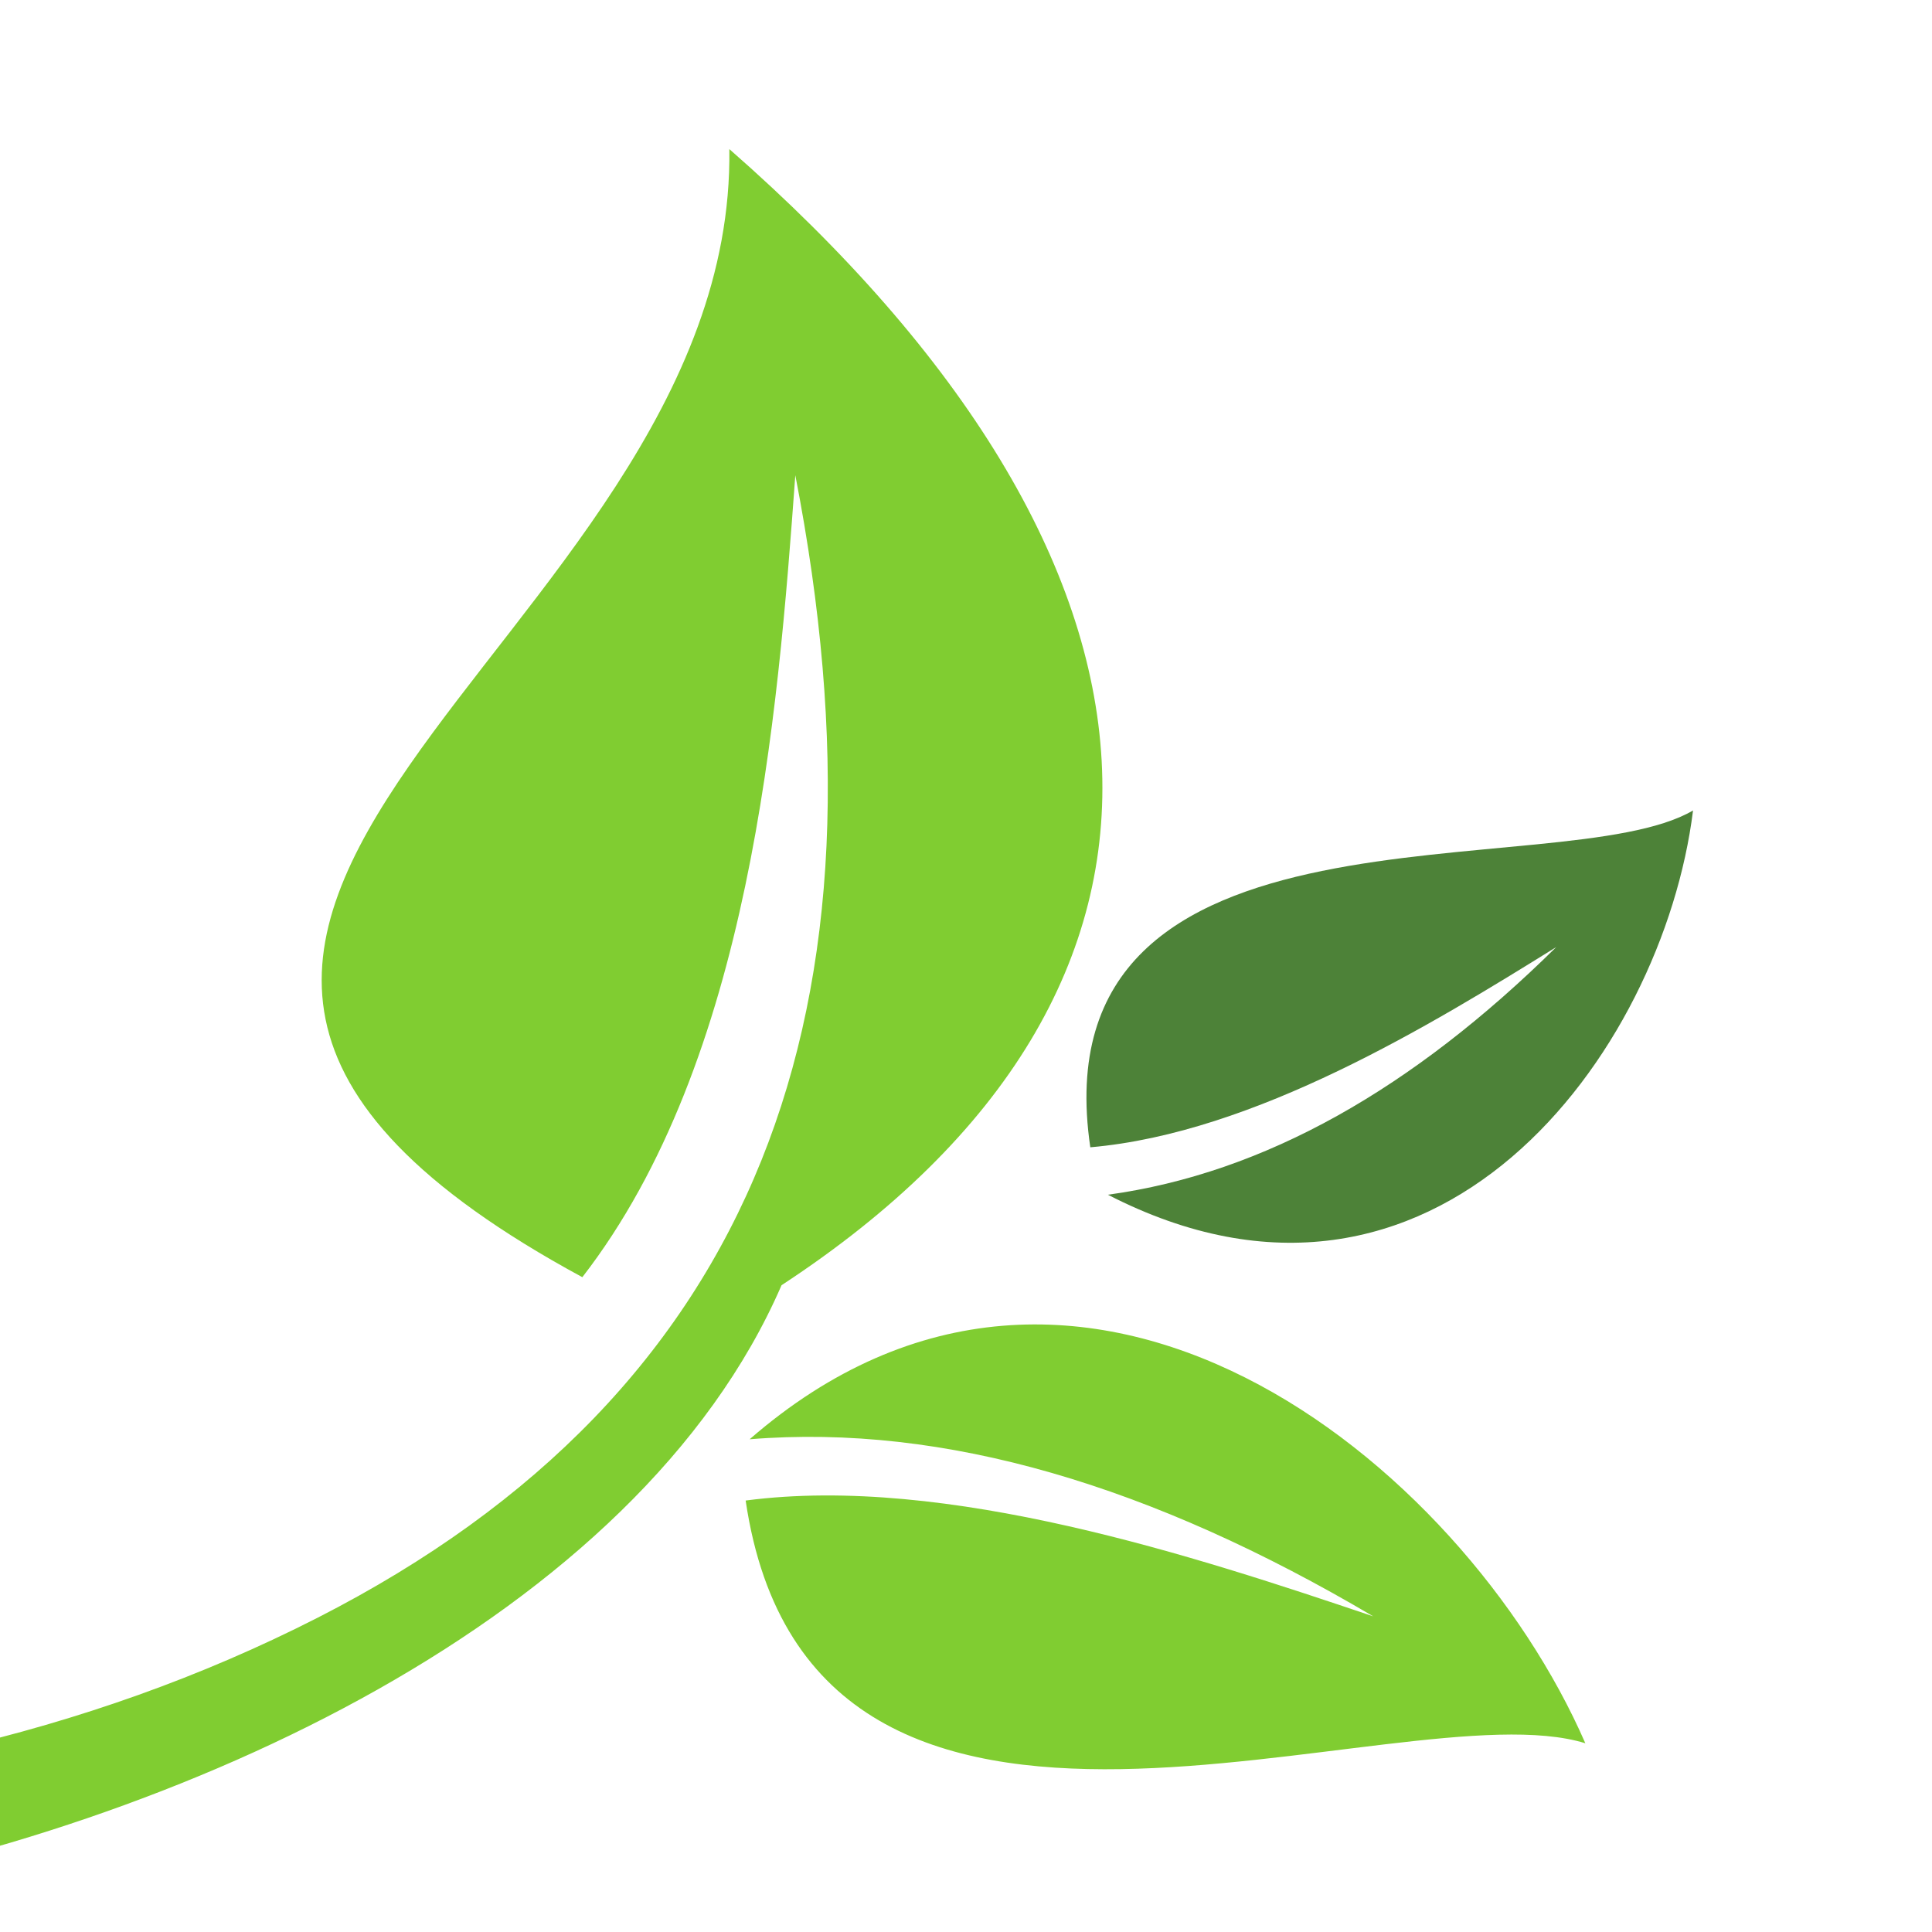
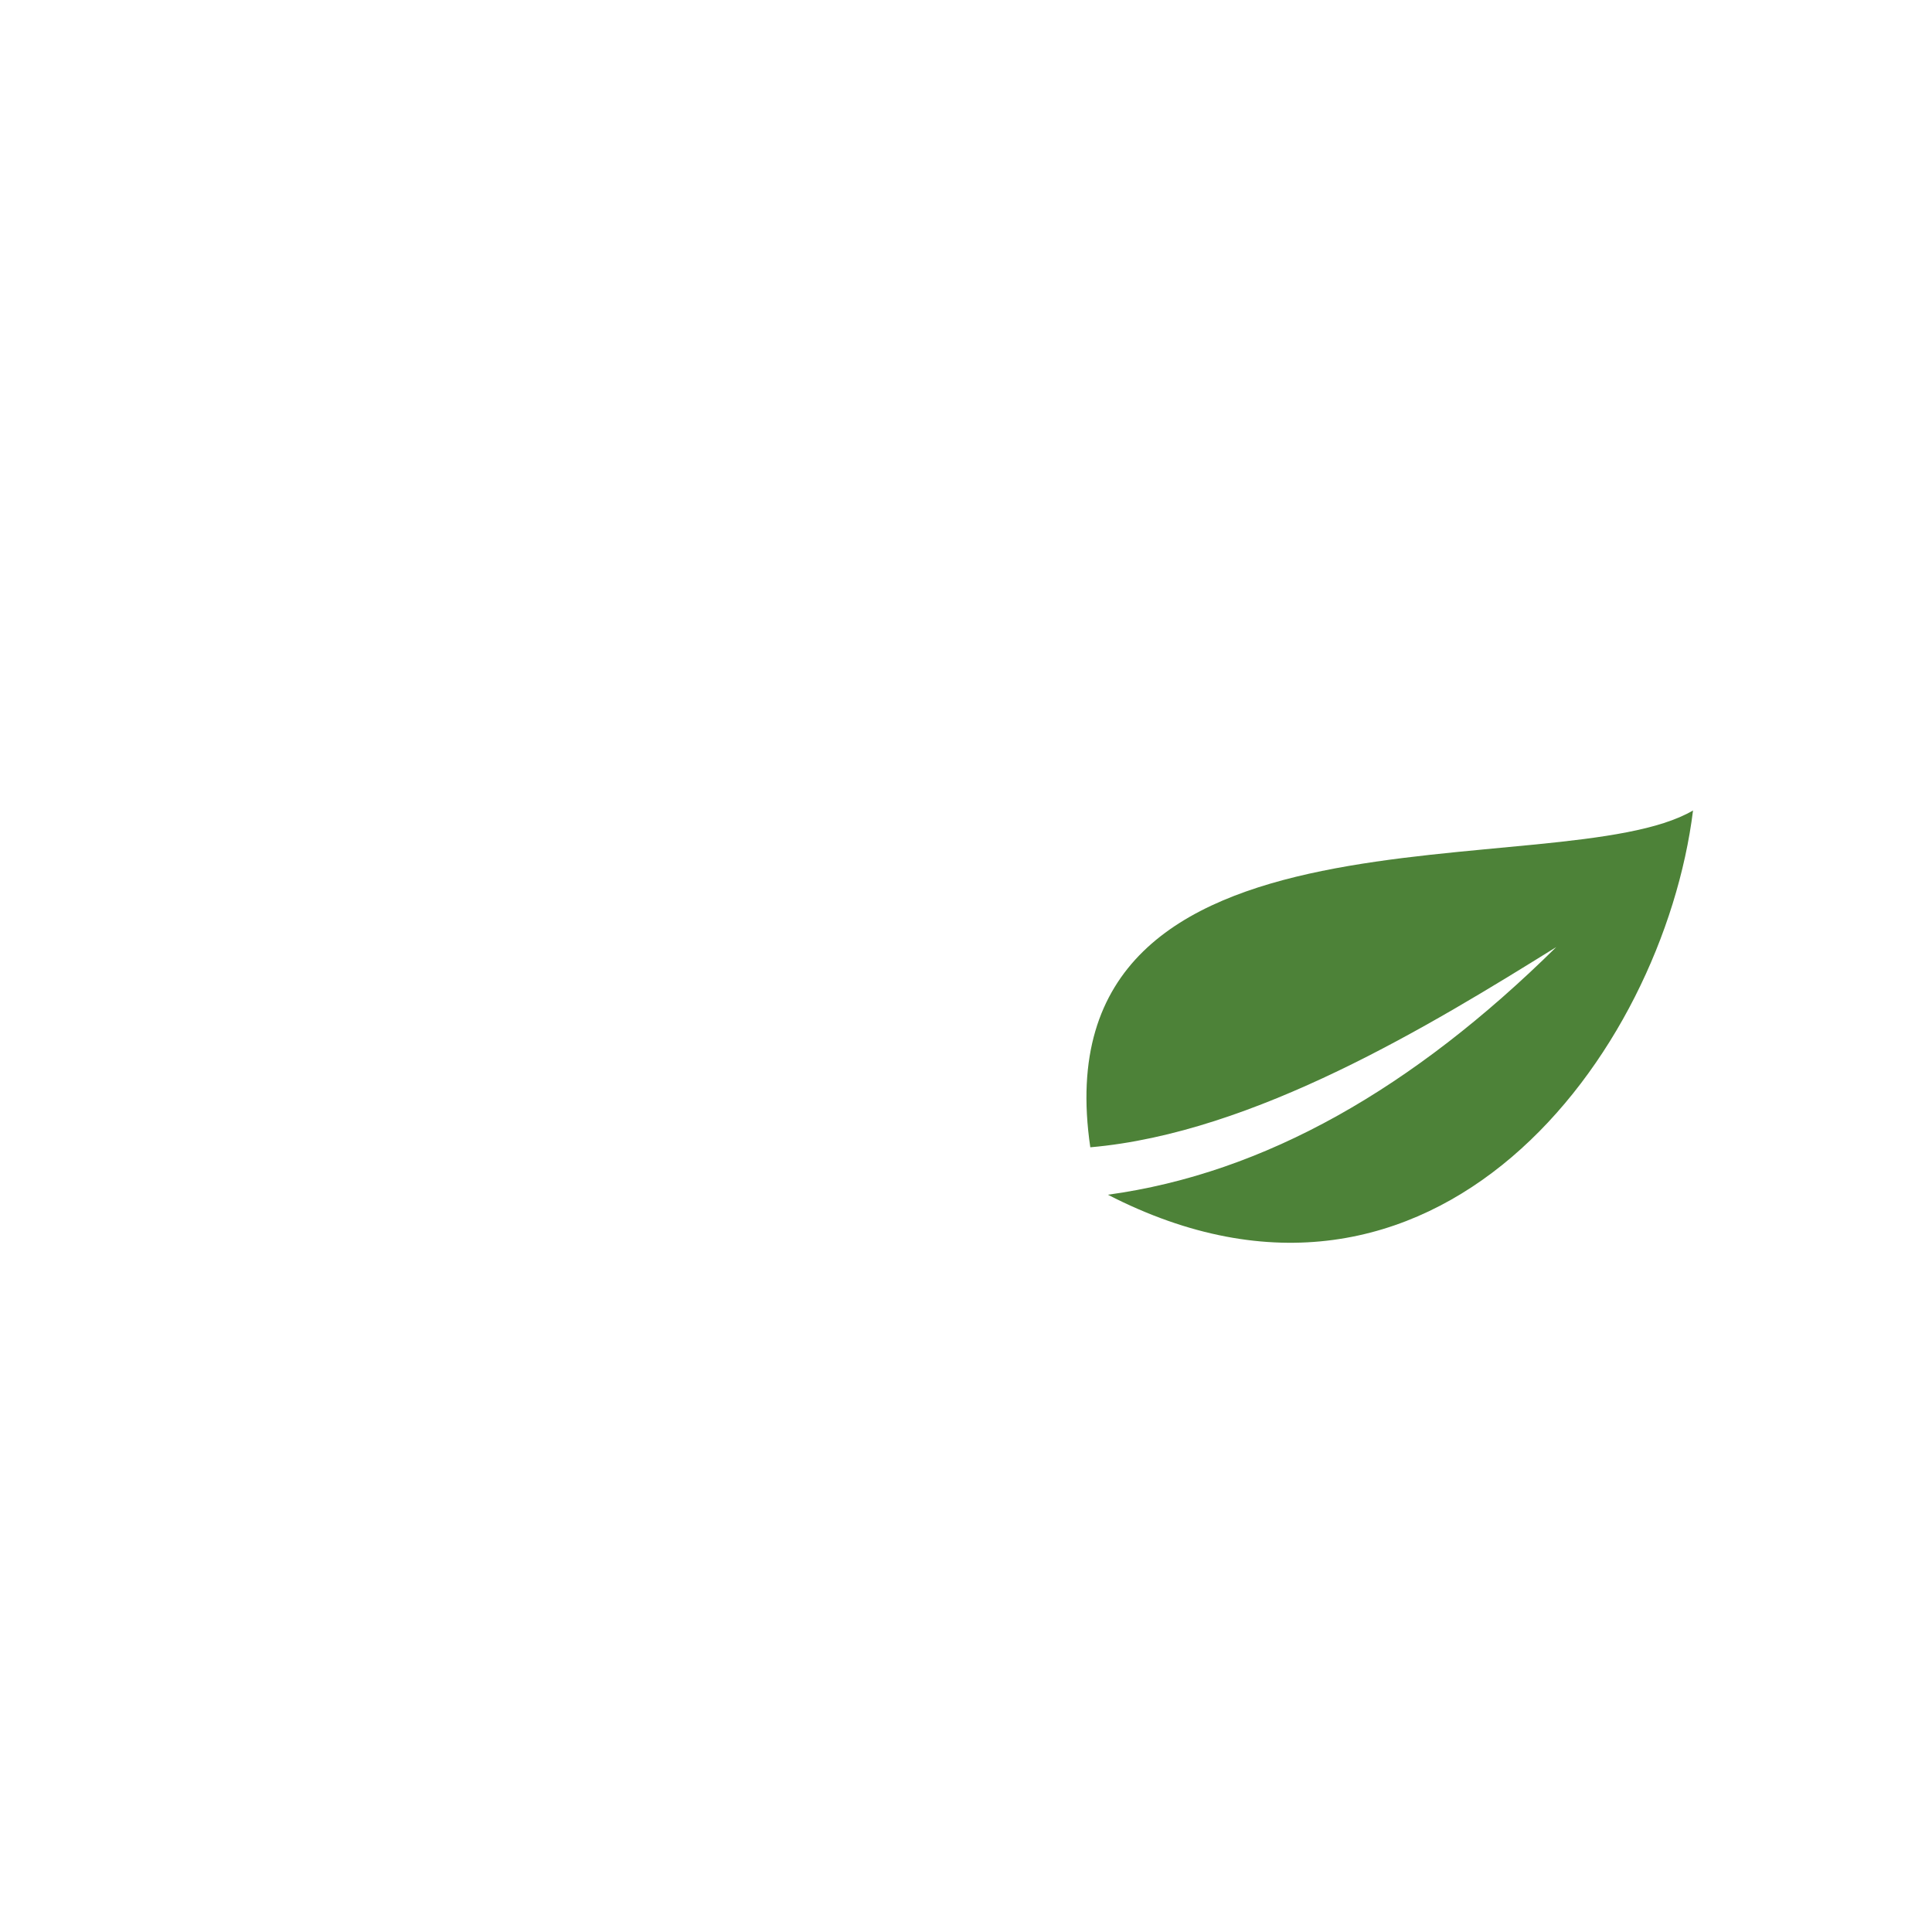
<svg xmlns="http://www.w3.org/2000/svg" xmlns:ns1="http://www.inkscape.org/namespaces/inkscape" xmlns:ns2="http://sodipodi.sourceforge.net/DTD/sodipodi-0.dtd" width="500mm" height="500mm" viewBox="0 0 500 500" version="1.1" id="svg4439" xml:space="preserve" ns1:version="1.2.1 (9c6d41e, 2022-07-14)" ns2:docname="AGL-Logo-Orig-Green.svg">
  <ns2:namedview id="namedview4441" pagecolor="#ffffff" bordercolor="#000000" borderopacity="0.25" ns1:showpageshadow="2" ns1:pageopacity="0.0" ns1:pagecheckerboard="0" ns1:deskcolor="#d1d1d1" ns1:document-units="mm" showgrid="false" ns1:zoom="0.2102413" ns1:cx="1752.7479" ns1:cy="925.12745" ns1:window-width="1440" ns1:window-height="847" ns1:window-x="0" ns1:window-y="25" ns1:window-maximized="1" ns1:current-layer="g4618">
    <ns1:page x="0" y="0" width="500" height="500" id="page4630" ns1:export-filename="AGL-Icon-Pastel-Green.png" ns1:export-xdpi="96" ns1:export-ydpi="96" />
    <ns1:page x="510" y="0" width="508" height="381" id="page4632" />
  </ns2:namedview>
  <defs id="defs4436" />
  <g ns1:label="Layer 1" ns1:groupmode="layer" id="layer1" />
  <g id="g4618" transform="matrix(0.035,0,0,-0.035,510,381)">
-     <path d="m -68455.749,-3200.352 c 4528.126,3689.436 11951.592,4600.966 19236.88,4441.509 8822.295,-193.027 16994.011,-2110.66 25613.4,-3284.702 3854.157,-524.845 7907.963,-806.579 11384.423,968.292 3274.394,1672.266 4293.118,4523.538 3530.386,8447.151 -130.094,-1795.085 -332.58,-4326.361 -1574.773,-5930.043 -4920.403,2665.194 1139.377,4634.084 1086.92,8341.478 3483.174,-3050.616 3729.724,-6210.965 386.087,-8400.767 -1068.034,-2460.617 -4435.907,-4005.552 -7376.988,-4515.688 -3156.365,-547.586 -7380.973,-233.816 -11565.189,379.556 -11426.598,1675.154 -30354.607,5372.892 -40721.145,-446.786 z M -9028.486,243.446 c 1443.629,116.773 2976.436,-343.73 4611.009,-1309.405 -1306.19,440.65 -3154.79,1052.036 -4640.385,856.302 491,-3330.455 4837.625,-1367.34 6208.864,-1794.814 -910.662,2089.182 -3737.07,4372.654 -6179.489,2247.917" style="fill:#80cd31;fill-opacity:1;fill-rule:evenodd;stroke:none;stroke-width:9.73" id="path4626-8" />
    <path d="m -6379.384,2051.526 c 1162.458,159.547 2257.769,787.899 3315.312,1831.272 -923.252,-573.666 -2231.541,-1375.552 -3445.406,-1480.413 -397.627,2702.374 3480.027,1916.28 4456.785,2490.577 C -2276.162,3093.003 -3960.048,807.004 -6379.384,2051.526" style="fill:#4d8238;fill-opacity:1;fill-rule:evenodd;stroke:none;stroke-width:9.73" id="path4628-0" />
  </g>
</svg>